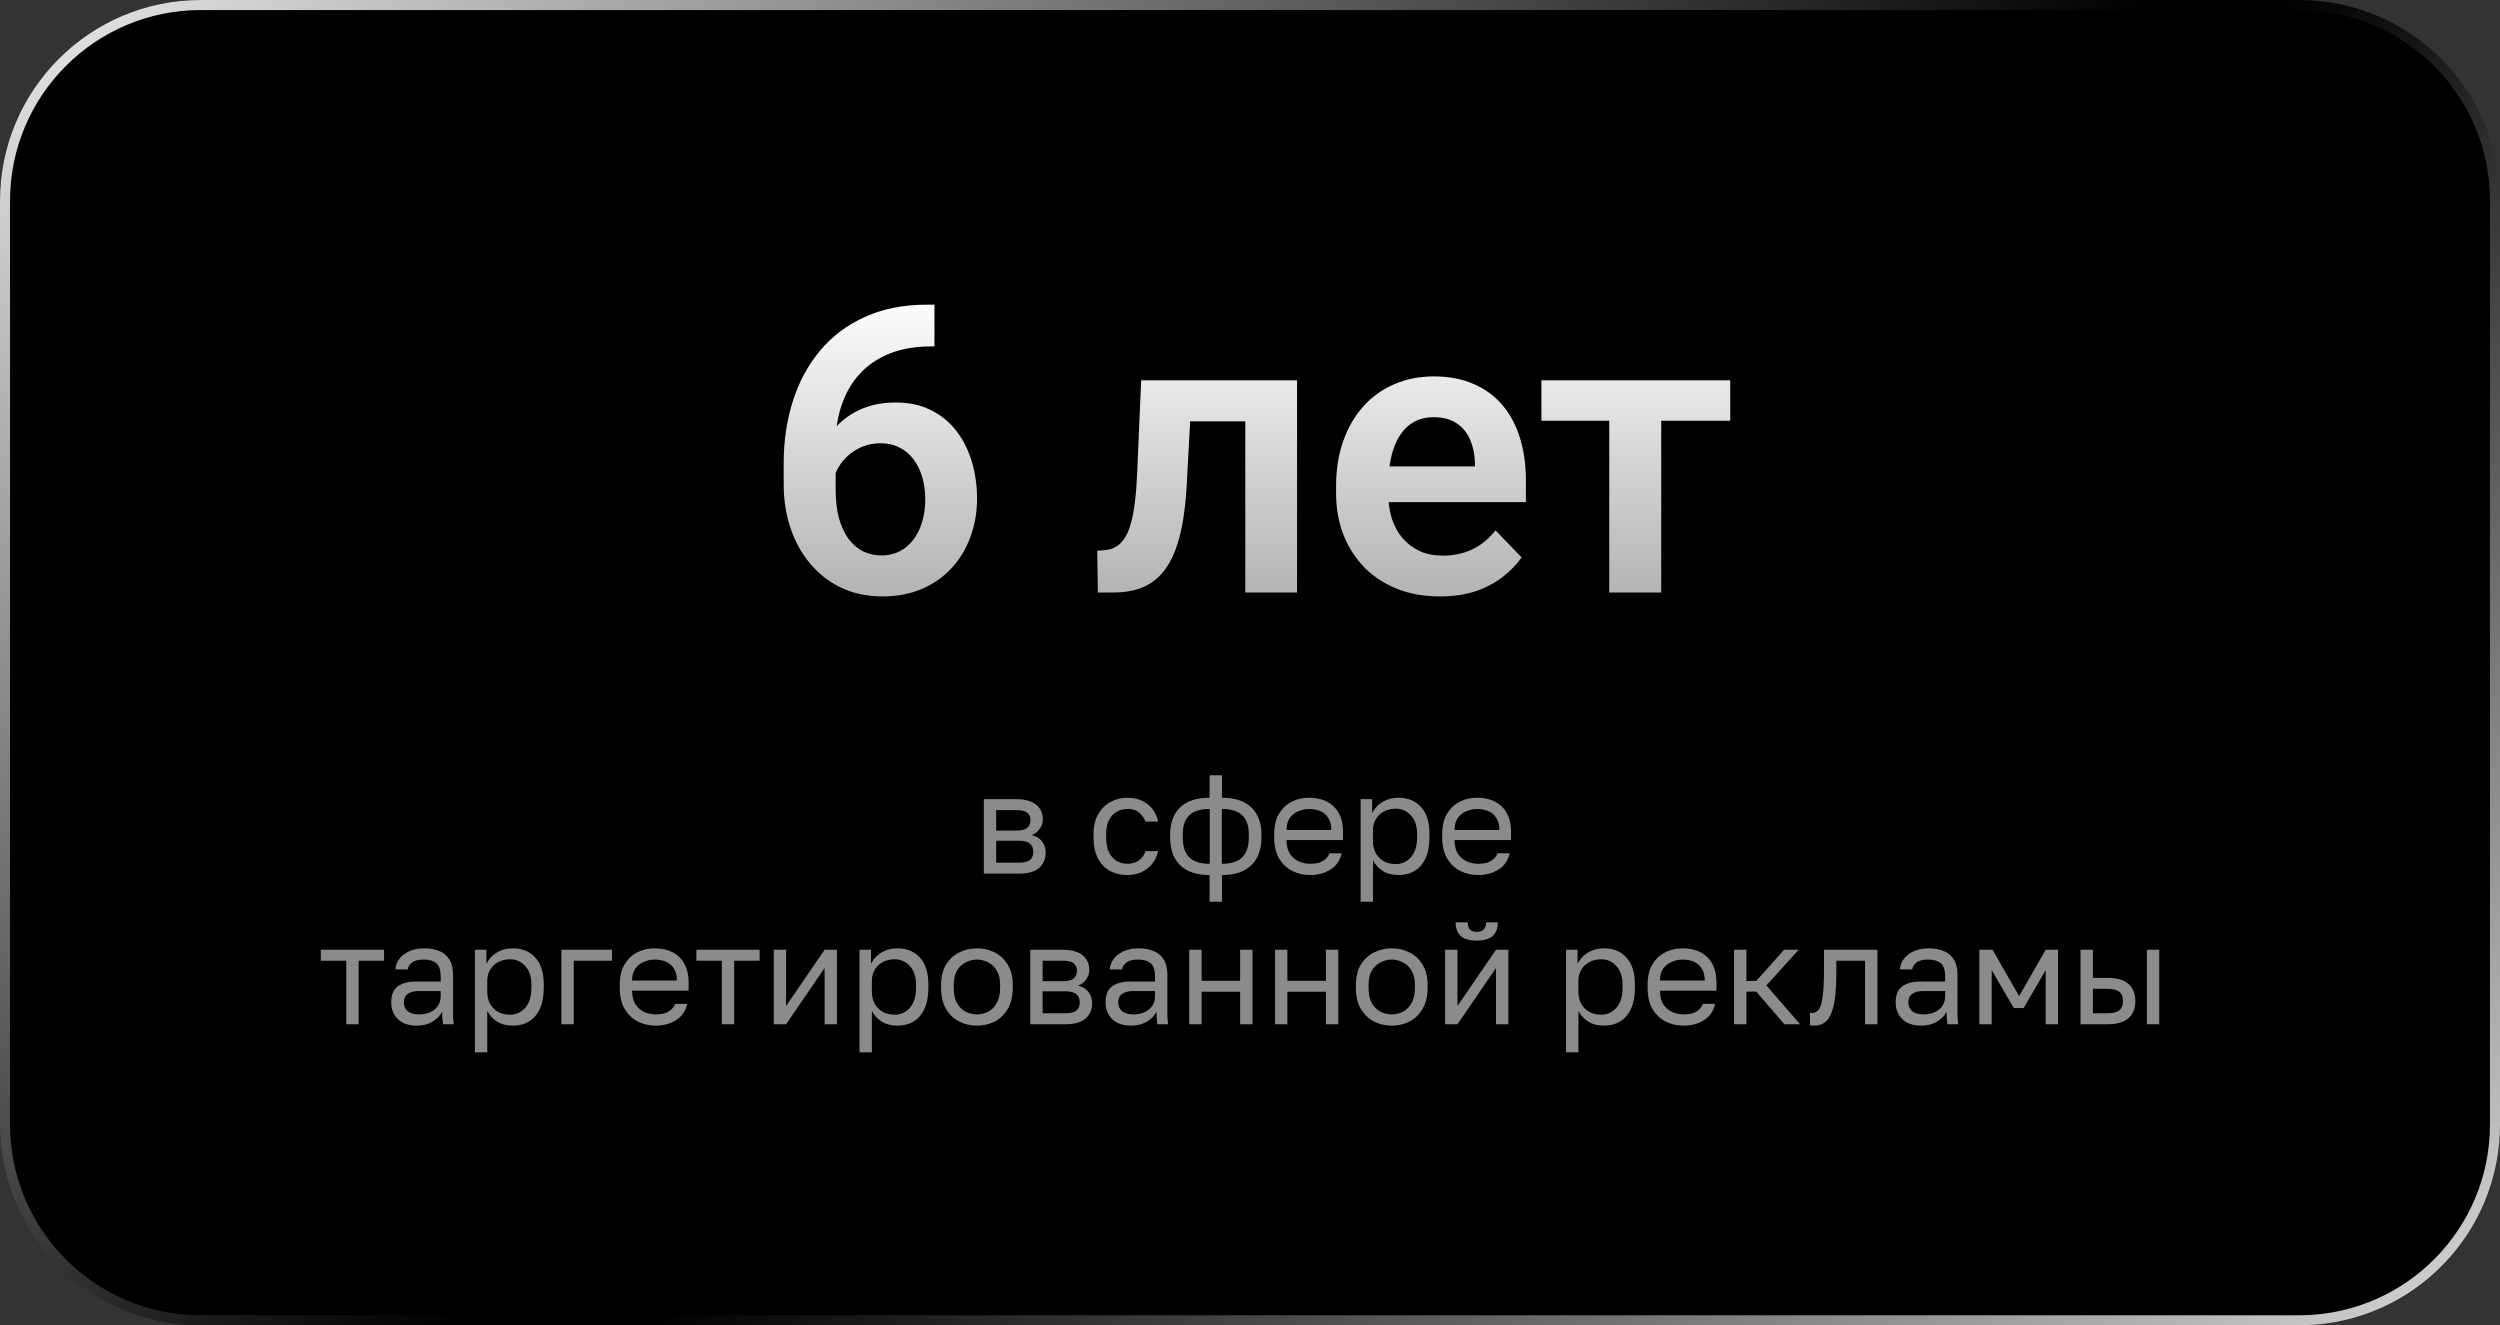
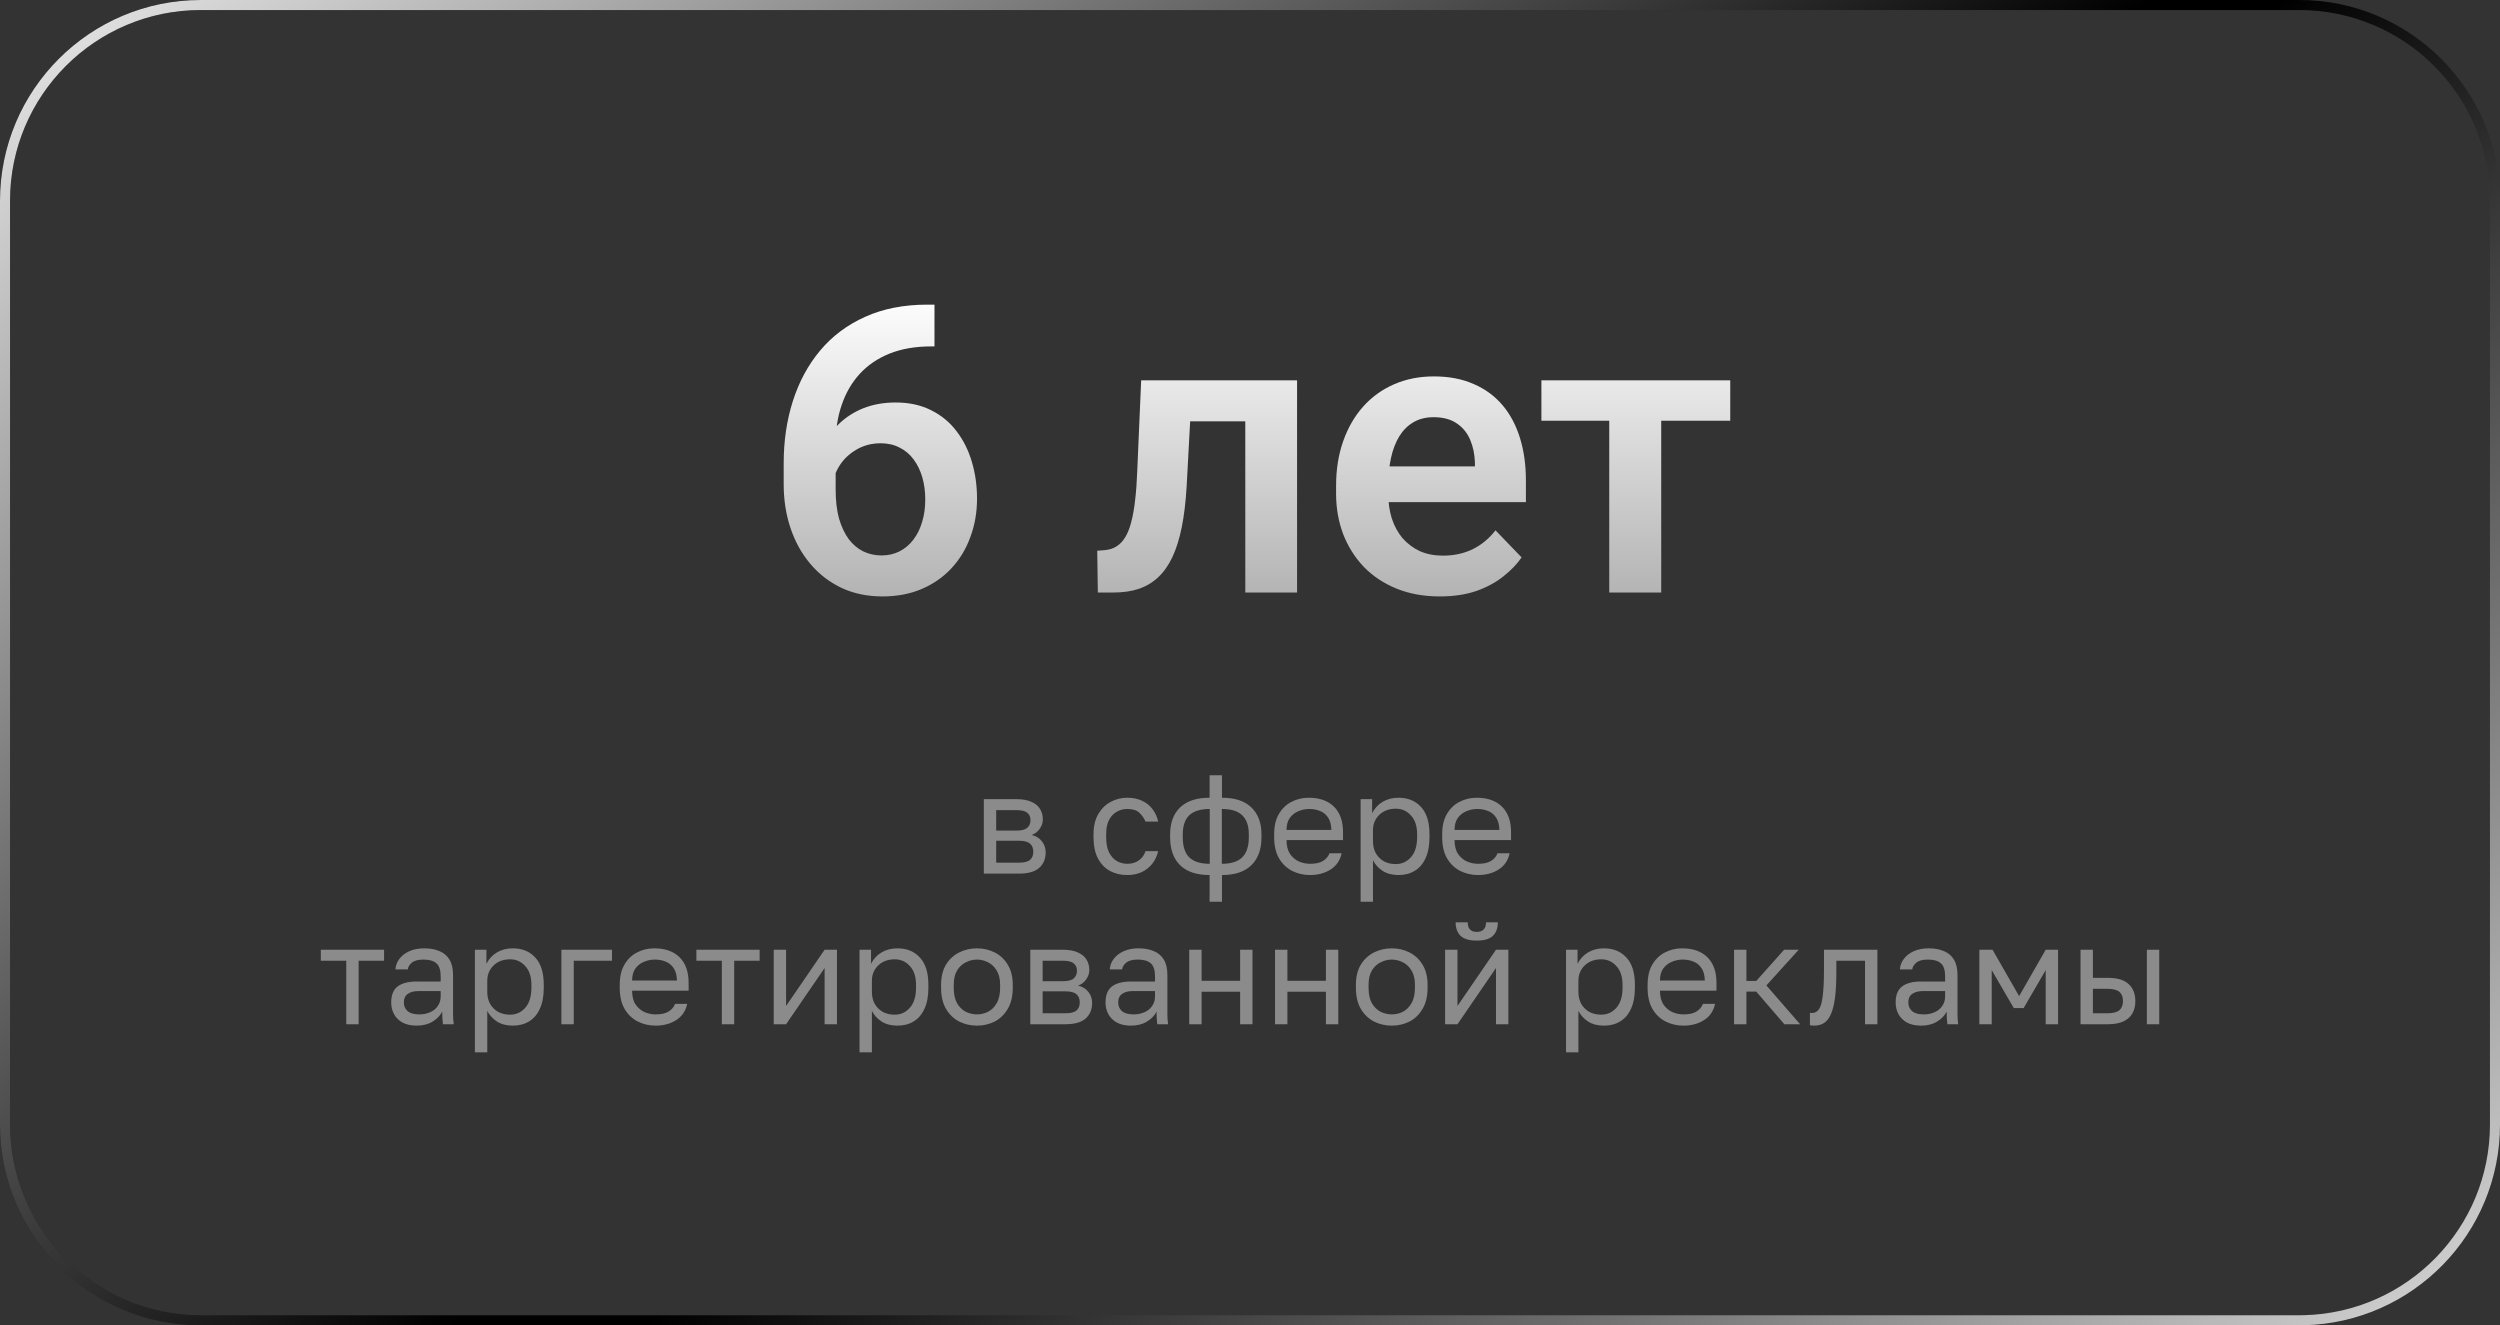
<svg xmlns="http://www.w3.org/2000/svg" width="249" height="132" viewBox="0 0 249 132" fill="none">
  <rect x="0" y="0" width="249" height="132" fill="#333333" stroke="none" />
-   <path d="M229 131.5H20C9.23 131.5 0.5 122.77 0.5 112V20C0.5 9.23 9.23 0.5 20 0.5H229C239.77 0.5 248.5 9.23 248.5 20V112C248.5 122.601 240.04 131.226 229.503 131.493L229 131.5Z" fill="black" />
  <path d="M229 131.5H20C9.23 131.5 0.5 122.77 0.5 112V20C0.5 9.23 9.23 0.5 20 0.5H229C239.77 0.5 248.5 9.23 248.5 20V112C248.5 122.601 240.04 131.226 229.503 131.493L229 131.5Z" stroke="url(#paint0_linear_617_54)" />
  <path d="M229 131.5H20C9.23 131.5 0.5 122.77 0.5 112V20C0.5 9.23 9.23 0.5 20 0.5H229C239.77 0.5 248.5 9.23 248.5 20V112C248.5 122.601 240.04 131.226 229.503 131.493L229 131.5Z" stroke="url(#paint1_linear_617_54)" />
  <path d="M92.371 30.342H93.074V34.502H92.742C91.167 34.502 89.78 34.743 88.582 35.225C87.397 35.706 86.408 36.383 85.613 37.256C84.832 38.115 84.24 39.137 83.836 40.322C83.432 41.494 83.231 42.777 83.231 44.17V48.779C83.231 49.86 83.341 50.81 83.562 51.631C83.797 52.438 84.116 53.122 84.519 53.682C84.936 54.228 85.418 54.639 85.965 54.912C86.525 55.185 87.137 55.322 87.801 55.322C88.465 55.322 89.064 55.185 89.598 54.912C90.132 54.639 90.587 54.255 90.965 53.76C91.356 53.252 91.648 52.66 91.844 51.982C92.052 51.305 92.156 50.563 92.156 49.756C92.156 48.962 92.059 48.226 91.863 47.549C91.668 46.872 91.382 46.279 91.004 45.772C90.626 45.251 90.158 44.853 89.598 44.58C89.051 44.294 88.426 44.15 87.723 44.15C86.811 44.15 85.997 44.365 85.281 44.795C84.565 45.212 83.999 45.758 83.582 46.435C83.165 47.113 82.938 47.829 82.898 48.584L81.16 47.725C81.225 46.618 81.46 45.602 81.863 44.678C82.28 43.753 82.833 42.946 83.523 42.256C84.227 41.566 85.053 41.032 86.004 40.654C86.967 40.277 88.035 40.088 89.207 40.088C90.561 40.088 91.746 40.348 92.762 40.869C93.777 41.377 94.617 42.074 95.281 42.959C95.958 43.844 96.466 44.867 96.805 46.025C97.143 47.171 97.312 48.382 97.312 49.658C97.312 51.025 97.091 52.301 96.648 53.486C96.219 54.671 95.594 55.706 94.773 56.592C93.953 57.477 92.963 58.167 91.805 58.662C90.646 59.157 89.344 59.404 87.898 59.404C86.375 59.404 85.008 59.118 83.797 58.545C82.599 57.972 81.57 57.178 80.711 56.162C79.852 55.147 79.194 53.962 78.738 52.607C78.283 51.253 78.055 49.788 78.055 48.213V46.143C78.055 43.916 78.361 41.846 78.973 39.932C79.585 38.018 80.49 36.344 81.688 34.912C82.898 33.467 84.396 32.347 86.18 31.553C87.963 30.745 90.027 30.342 92.371 30.342ZM125.301 37.881V41.963H114.949V37.881H125.301ZM129.188 37.881V59.014H124.031V37.881H129.188ZM113.66 37.881H118.758L118.191 48.428C118.1 49.977 117.938 51.338 117.703 52.51C117.469 53.669 117.156 54.665 116.766 55.498C116.375 56.318 115.9 56.989 115.34 57.51C114.78 58.031 114.129 58.415 113.387 58.662C112.658 58.897 111.837 59.014 110.926 59.014H109.344L109.285 54.853L110.027 54.795C110.483 54.756 110.874 54.632 111.199 54.424C111.538 54.215 111.824 53.916 112.059 53.525C112.306 53.135 112.508 52.633 112.664 52.022C112.833 51.397 112.964 50.667 113.055 49.834C113.159 48.988 113.23 48.011 113.27 46.904L113.66 37.881ZM143.406 59.404C141.805 59.404 140.366 59.144 139.09 58.623C137.814 58.102 136.727 57.38 135.828 56.455C134.943 55.518 134.259 54.43 133.777 53.193C133.309 51.943 133.074 50.602 133.074 49.17V48.389C133.074 46.761 133.309 45.283 133.777 43.955C134.246 42.614 134.91 41.462 135.77 40.498C136.629 39.535 137.658 38.792 138.855 38.272C140.053 37.751 141.375 37.49 142.82 37.49C144.318 37.49 145.639 37.744 146.785 38.252C147.931 38.747 148.888 39.45 149.656 40.361C150.424 41.273 151.004 42.367 151.395 43.643C151.785 44.906 151.98 46.305 151.98 47.842V50.01H135.418V46.455H146.902V46.065C146.876 45.244 146.72 44.495 146.434 43.818C146.147 43.128 145.704 42.581 145.105 42.178C144.507 41.761 143.732 41.553 142.781 41.553C142.013 41.553 141.342 41.722 140.77 42.06C140.21 42.386 139.741 42.855 139.363 43.467C138.999 44.066 138.725 44.782 138.543 45.615C138.361 46.449 138.27 47.373 138.27 48.389V49.17C138.27 50.055 138.387 50.876 138.621 51.631C138.868 52.386 139.227 53.044 139.695 53.603C140.177 54.15 140.75 54.58 141.414 54.893C142.091 55.192 142.859 55.342 143.719 55.342C144.799 55.342 145.776 55.133 146.648 54.717C147.534 54.287 148.302 53.656 148.953 52.822L151.551 55.518C151.108 56.169 150.509 56.794 149.754 57.393C149.012 57.992 148.113 58.48 147.059 58.857C146.004 59.222 144.786 59.404 143.406 59.404ZM165.457 37.881V59.014H160.281V37.881H165.457ZM172.332 37.881V41.904H153.523V37.881H172.332Z" fill="url(#paint2_linear_617_54)" />
  <path d="M97.988 87.014V79.594H101.208C101.824 79.594 102.328 79.682 102.72 79.86C103.112 80.028 103.401 80.266 103.588 80.574C103.775 80.872 103.868 81.222 103.868 81.624C103.868 81.95 103.761 82.263 103.546 82.562C103.341 82.851 103.075 83.052 102.748 83.164C103.205 83.276 103.551 83.49 103.784 83.808C104.027 84.116 104.148 84.48 104.148 84.9C104.148 85.544 103.933 86.057 103.504 86.44C103.075 86.822 102.403 87.014 101.488 87.014H97.988ZM99.22 85.922H101.488C102.011 85.922 102.379 85.828 102.594 85.642C102.809 85.455 102.916 85.189 102.916 84.844C102.916 84.489 102.809 84.218 102.594 84.032C102.379 83.836 102.011 83.738 101.488 83.738H99.22V85.922ZM99.22 82.73H101.208C101.74 82.73 102.109 82.636 102.314 82.45C102.529 82.263 102.636 82.006 102.636 81.68C102.636 81.372 102.529 81.129 102.314 80.952C102.109 80.774 101.74 80.686 101.208 80.686H99.22V82.73ZM112.274 87.154C111.64 87.154 111.066 87.018 110.552 86.748C110.048 86.468 109.647 86.048 109.348 85.488C109.059 84.928 108.914 84.223 108.914 83.374V83.094C108.914 82.291 109.073 81.619 109.39 81.078C109.708 80.536 110.123 80.13 110.636 79.86C111.15 79.589 111.696 79.454 112.274 79.454C112.862 79.454 113.366 79.561 113.786 79.776C114.216 79.981 114.561 80.266 114.822 80.63C115.084 80.984 115.261 81.386 115.354 81.834H114.094C113.945 81.479 113.735 81.18 113.464 80.938C113.203 80.695 112.806 80.574 112.274 80.574C111.91 80.574 111.57 80.662 111.252 80.84C110.935 81.008 110.674 81.278 110.468 81.652C110.272 82.016 110.174 82.496 110.174 83.094V83.374C110.174 84.008 110.272 84.522 110.468 84.914C110.674 85.306 110.935 85.59 111.252 85.768C111.57 85.945 111.91 86.034 112.274 86.034C112.732 86.034 113.114 85.922 113.422 85.698C113.74 85.474 113.964 85.166 114.094 84.774H115.354C115.242 85.259 115.042 85.684 114.752 86.048C114.463 86.402 114.108 86.678 113.688 86.874C113.268 87.06 112.797 87.154 112.274 87.154ZM120.477 89.814V87.154C119.189 87.154 118.209 86.827 117.537 86.174C116.874 85.52 116.543 84.592 116.543 83.388V83.108C116.543 81.96 116.874 81.064 117.537 80.42C118.209 79.776 119.189 79.454 120.477 79.454V77.214H121.709V79.454C122.997 79.454 123.972 79.776 124.635 80.42C125.307 81.064 125.643 81.96 125.643 83.108V83.388C125.643 84.592 125.307 85.52 124.635 86.174C123.972 86.827 122.997 87.154 121.709 87.154V89.814H120.477ZM124.383 83.388V83.108C124.383 82.258 124.164 81.624 123.725 81.204C123.296 80.784 122.619 80.574 121.695 80.574V86.034C122.619 86.034 123.296 85.819 123.725 85.39C124.164 84.96 124.383 84.293 124.383 83.388ZM117.803 83.108V83.388C117.803 84.293 118.018 84.96 118.447 85.39C118.886 85.819 119.567 86.034 120.491 86.034V80.574C119.567 80.574 118.886 80.784 118.447 81.204C118.018 81.624 117.803 82.258 117.803 83.108ZM130.476 87.154C129.851 87.154 129.263 87.018 128.712 86.748C128.171 86.477 127.732 86.062 127.396 85.502C127.07 84.942 126.906 84.232 126.906 83.374V83.094C126.906 82.272 127.065 81.596 127.382 81.064C127.7 80.522 128.12 80.121 128.642 79.86C129.165 79.589 129.73 79.454 130.336 79.454C131.428 79.454 132.273 79.752 132.87 80.35C133.468 80.947 133.766 81.792 133.766 82.884V83.668H128.138C128.138 84.246 128.255 84.708 128.488 85.054C128.731 85.399 129.03 85.651 129.384 85.81C129.748 85.959 130.112 86.034 130.476 86.034C131.036 86.034 131.466 85.94 131.764 85.754C132.072 85.567 132.292 85.31 132.422 84.984H133.626C133.477 85.693 133.108 86.234 132.52 86.608C131.942 86.972 131.26 87.154 130.476 87.154ZM130.406 80.574C130.024 80.574 129.66 80.648 129.314 80.798C128.969 80.938 128.684 81.162 128.46 81.47C128.246 81.778 128.138 82.174 128.138 82.66H132.604C132.595 82.146 132.488 81.74 132.282 81.442C132.086 81.134 131.825 80.914 131.498 80.784C131.172 80.644 130.808 80.574 130.406 80.574ZM135.517 89.814V79.594H136.665V80.994C136.917 80.499 137.267 80.121 137.715 79.86C138.173 79.589 138.7 79.454 139.297 79.454C140.231 79.454 140.977 79.762 141.537 80.378C142.097 80.984 142.377 81.89 142.377 83.094V83.374C142.377 84.214 142.247 84.914 141.985 85.474C141.733 86.034 141.374 86.454 140.907 86.734C140.45 87.014 139.913 87.154 139.297 87.154C138.663 87.154 138.131 87.014 137.701 86.734C137.281 86.454 136.964 86.104 136.749 85.684V89.814H135.517ZM139.017 86.062C139.624 86.062 140.128 85.833 140.529 85.376C140.94 84.918 141.145 84.251 141.145 83.374V83.094C141.145 82.282 140.94 81.656 140.529 81.218C140.128 80.77 139.624 80.546 139.017 80.546C138.569 80.546 138.173 80.639 137.827 80.826C137.491 81.012 137.225 81.269 137.029 81.596C136.843 81.913 136.749 82.272 136.749 82.674V83.794C136.749 84.242 136.843 84.638 137.029 84.984C137.225 85.32 137.491 85.586 137.827 85.782C138.173 85.968 138.569 86.062 139.017 86.062ZM147.211 87.154C146.585 87.154 145.997 87.018 145.447 86.748C144.905 86.477 144.467 86.062 144.131 85.502C143.804 84.942 143.641 84.232 143.641 83.374V83.094C143.641 82.272 143.799 81.596 144.117 81.064C144.434 80.522 144.854 80.121 145.377 79.86C145.899 79.589 146.464 79.454 147.071 79.454C148.163 79.454 149.007 79.752 149.605 80.35C150.202 80.947 150.501 81.792 150.501 82.884V83.668H144.873C144.873 84.246 144.989 84.708 145.223 85.054C145.465 85.399 145.764 85.651 146.119 85.81C146.483 85.959 146.847 86.034 147.211 86.034C147.771 86.034 148.2 85.94 148.499 85.754C148.807 85.567 149.026 85.31 149.157 84.984H150.361C150.211 85.693 149.843 86.234 149.255 86.608C148.676 86.972 147.995 87.154 147.211 87.154ZM147.141 80.574C146.758 80.574 146.394 80.648 146.049 80.798C145.703 80.938 145.419 81.162 145.195 81.47C144.98 81.778 144.873 82.174 144.873 82.66H149.339C149.329 82.146 149.222 81.74 149.017 81.442C148.821 81.134 148.559 80.914 148.233 80.784C147.906 80.644 147.542 80.574 147.141 80.574ZM34.488 102.014V95.686H31.954V94.594H38.254V95.686H35.72V102.014H34.488ZM41.498 102.154C40.956 102.154 40.494 102.056 40.112 101.86C39.738 101.654 39.454 101.379 39.258 101.034C39.062 100.679 38.964 100.282 38.964 99.844C38.964 99.106 39.178 98.574 39.608 98.248C40.046 97.921 40.672 97.758 41.484 97.758H43.892V97.254C43.892 96.619 43.747 96.18 43.458 95.938C43.178 95.695 42.753 95.574 42.184 95.574C41.652 95.574 41.264 95.676 41.022 95.882C40.779 96.078 40.644 96.302 40.616 96.554H39.384C39.412 96.152 39.547 95.798 39.79 95.49C40.032 95.172 40.364 94.92 40.784 94.734C41.204 94.547 41.694 94.454 42.254 94.454C42.842 94.454 43.35 94.547 43.78 94.734C44.209 94.911 44.54 95.196 44.774 95.588C45.007 95.97 45.124 96.479 45.124 97.114V100.124C45.124 100.516 45.124 100.861 45.124 101.16C45.133 101.449 45.156 101.734 45.194 102.014H44.116C44.088 101.799 44.069 101.598 44.06 101.412C44.05 101.216 44.046 100.996 44.046 100.754C43.85 101.146 43.532 101.477 43.094 101.748C42.655 102.018 42.123 102.154 41.498 102.154ZM41.764 101.034C42.156 101.034 42.51 100.964 42.828 100.824C43.154 100.684 43.411 100.478 43.598 100.208C43.794 99.937 43.892 99.606 43.892 99.214V98.71H41.694C41.236 98.71 40.877 98.803 40.616 98.99C40.354 99.167 40.224 99.452 40.224 99.844C40.224 100.189 40.345 100.474 40.588 100.698C40.84 100.922 41.232 101.034 41.764 101.034ZM47.3 104.814V94.594H48.448V95.994C48.7 95.499 49.05 95.121 49.498 94.86C49.955 94.589 50.482 94.454 51.08 94.454C52.013 94.454 52.76 94.762 53.32 95.378C53.88 95.984 54.16 96.89 54.16 98.094V98.374C54.16 99.214 54.029 99.914 53.768 100.474C53.516 101.034 53.156 101.454 52.69 101.734C52.232 102.014 51.696 102.154 51.08 102.154C50.445 102.154 49.913 102.014 49.484 101.734C49.064 101.454 48.746 101.104 48.532 100.684V104.814H47.3ZM50.8 101.062C51.406 101.062 51.91 100.833 52.312 100.376C52.722 99.918 52.928 99.251 52.928 98.374V98.094C52.928 97.282 52.722 96.656 52.312 96.218C51.91 95.77 51.406 95.546 50.8 95.546C50.352 95.546 49.955 95.639 49.61 95.826C49.274 96.012 49.008 96.269 48.812 96.596C48.625 96.913 48.532 97.272 48.532 97.674V98.794C48.532 99.242 48.625 99.638 48.812 99.984C49.008 100.32 49.274 100.586 49.61 100.782C49.955 100.968 50.352 101.062 50.8 101.062ZM55.913 102.014V94.594H60.953V95.686H57.145V102.014H55.913ZM65.296 102.154C64.67 102.154 64.082 102.018 63.532 101.748C62.99 101.477 62.552 101.062 62.216 100.502C61.889 99.942 61.726 99.232 61.726 98.374V98.094C61.726 97.272 61.884 96.596 62.202 96.064C62.519 95.522 62.939 95.121 63.462 94.86C63.984 94.589 64.549 94.454 65.156 94.454C66.248 94.454 67.092 94.752 67.69 95.35C68.287 95.947 68.586 96.792 68.586 97.884V98.668H62.958C62.958 99.246 63.074 99.708 63.308 100.054C63.55 100.399 63.849 100.651 64.204 100.81C64.568 100.959 64.932 101.034 65.296 101.034C65.856 101.034 66.285 100.94 66.584 100.754C66.892 100.567 67.111 100.31 67.242 99.984H68.446C68.296 100.693 67.928 101.234 67.34 101.608C66.761 101.972 66.08 102.154 65.296 102.154ZM65.226 95.574C64.843 95.574 64.479 95.648 64.134 95.798C63.788 95.938 63.504 96.162 63.28 96.47C63.065 96.778 62.958 97.174 62.958 97.66H67.424C67.414 97.146 67.307 96.74 67.102 96.442C66.906 96.134 66.644 95.914 66.318 95.784C65.991 95.644 65.627 95.574 65.226 95.574ZM71.894 102.014V95.686H69.36V94.594H75.66V95.686H73.126V102.014H71.894ZM77.063 102.014V94.594H78.295V100.194L82.131 94.594H83.363V102.014H82.131V96.414L78.295 102.014H77.063ZM85.608 104.814V94.594H86.756V95.994C87.008 95.499 87.358 95.121 87.806 94.86C88.264 94.589 88.791 94.454 89.388 94.454C90.322 94.454 91.068 94.762 91.628 95.378C92.188 95.984 92.468 96.89 92.468 98.094V98.374C92.468 99.214 92.338 99.914 92.076 100.474C91.824 101.034 91.465 101.454 90.998 101.734C90.541 102.014 90.004 102.154 89.388 102.154C88.754 102.154 88.222 102.014 87.792 101.734C87.372 101.454 87.055 101.104 86.84 100.684V104.814H85.608ZM89.108 101.062C89.715 101.062 90.219 100.833 90.62 100.376C91.031 99.918 91.236 99.251 91.236 98.374V98.094C91.236 97.282 91.031 96.656 90.62 96.218C90.219 95.77 89.715 95.546 89.108 95.546C88.66 95.546 88.264 95.639 87.918 95.826C87.582 96.012 87.316 96.269 87.12 96.596C86.934 96.913 86.84 97.272 86.84 97.674V98.794C86.84 99.242 86.934 99.638 87.12 99.984C87.316 100.32 87.582 100.586 87.918 100.782C88.264 100.968 88.66 101.062 89.108 101.062ZM97.302 102.154C96.676 102.154 96.088 102.018 95.538 101.748C94.996 101.468 94.558 101.048 94.222 100.488C93.895 99.928 93.732 99.223 93.732 98.374V98.094C93.732 97.291 93.895 96.619 94.222 96.078C94.558 95.536 94.996 95.13 95.538 94.86C96.088 94.589 96.676 94.454 97.302 94.454C97.936 94.454 98.524 94.589 99.066 94.86C99.607 95.13 100.041 95.536 100.368 96.078C100.704 96.619 100.872 97.291 100.872 98.094V98.374C100.872 99.223 100.704 99.928 100.368 100.488C100.041 101.048 99.607 101.468 99.066 101.748C98.524 102.018 97.936 102.154 97.302 102.154ZM97.302 101.034C97.684 101.034 98.048 100.95 98.394 100.782C98.748 100.604 99.038 100.32 99.262 99.928C99.495 99.536 99.612 99.018 99.612 98.374V98.094C99.612 97.496 99.495 97.016 99.262 96.652C99.038 96.278 98.748 96.008 98.394 95.84C98.048 95.662 97.684 95.574 97.302 95.574C96.928 95.574 96.564 95.662 96.21 95.84C95.855 96.008 95.561 96.278 95.328 96.652C95.104 97.016 94.992 97.496 94.992 98.094V98.374C94.992 99.018 95.104 99.536 95.328 99.928C95.561 100.32 95.855 100.604 96.21 100.782C96.564 100.95 96.928 101.034 97.302 101.034ZM102.616 102.014V94.594H105.836C106.452 94.594 106.956 94.682 107.348 94.86C107.74 95.028 108.029 95.266 108.216 95.574C108.403 95.872 108.496 96.222 108.496 96.624C108.496 96.95 108.389 97.263 108.174 97.562C107.969 97.851 107.703 98.052 107.376 98.164C107.833 98.276 108.179 98.49 108.412 98.808C108.655 99.116 108.776 99.48 108.776 99.9C108.776 100.544 108.561 101.057 108.132 101.44C107.703 101.822 107.031 102.014 106.116 102.014H102.616ZM103.848 100.922H106.116C106.639 100.922 107.007 100.828 107.222 100.642C107.437 100.455 107.544 100.189 107.544 99.844C107.544 99.489 107.437 99.218 107.222 99.032C107.007 98.836 106.639 98.738 106.116 98.738H103.848V100.922ZM103.848 97.73H105.836C106.368 97.73 106.737 97.636 106.942 97.45C107.157 97.263 107.264 97.006 107.264 96.68C107.264 96.372 107.157 96.129 106.942 95.952C106.737 95.774 106.368 95.686 105.836 95.686H103.848V97.73ZM112.646 102.154C112.105 102.154 111.643 102.056 111.26 101.86C110.887 101.654 110.602 101.379 110.406 101.034C110.21 100.679 110.112 100.282 110.112 99.844C110.112 99.106 110.327 98.574 110.756 98.248C111.195 97.921 111.82 97.758 112.632 97.758H115.04V97.254C115.04 96.619 114.895 96.18 114.606 95.938C114.326 95.695 113.901 95.574 113.332 95.574C112.8 95.574 112.413 95.676 112.17 95.882C111.927 96.078 111.792 96.302 111.764 96.554H110.532C110.56 96.152 110.695 95.798 110.938 95.49C111.181 95.172 111.512 94.92 111.932 94.734C112.352 94.547 112.842 94.454 113.402 94.454C113.99 94.454 114.499 94.547 114.928 94.734C115.357 94.911 115.689 95.196 115.922 95.588C116.155 95.97 116.272 96.479 116.272 97.114V100.124C116.272 100.516 116.272 100.861 116.272 101.16C116.281 101.449 116.305 101.734 116.342 102.014H115.264C115.236 101.799 115.217 101.598 115.208 101.412C115.199 101.216 115.194 100.996 115.194 100.754C114.998 101.146 114.681 101.477 114.242 101.748C113.803 102.018 113.271 102.154 112.646 102.154ZM112.912 101.034C113.304 101.034 113.659 100.964 113.976 100.824C114.303 100.684 114.559 100.478 114.746 100.208C114.942 99.937 115.04 99.606 115.04 99.214V98.71H112.842C112.385 98.71 112.025 98.803 111.764 98.99C111.503 99.167 111.372 99.452 111.372 99.844C111.372 100.189 111.493 100.474 111.736 100.698C111.988 100.922 112.38 101.034 112.912 101.034ZM118.448 102.014V94.594H119.68V97.688H123.516V94.594H124.748V102.014H123.516V98.78H119.68V102.014H118.448ZM126.993 102.014V94.594H128.225V97.688H132.061V94.594H133.293V102.014H132.061V98.78H128.225V102.014H126.993ZM138.618 102.154C137.993 102.154 137.405 102.018 136.854 101.748C136.313 101.468 135.874 101.048 135.538 100.488C135.211 99.928 135.048 99.223 135.048 98.374V98.094C135.048 97.291 135.211 96.619 135.538 96.078C135.874 95.536 136.313 95.13 136.854 94.86C137.405 94.589 137.993 94.454 138.618 94.454C139.253 94.454 139.841 94.589 140.382 94.86C140.923 95.13 141.357 95.536 141.684 96.078C142.02 96.619 142.188 97.291 142.188 98.094V98.374C142.188 99.223 142.02 99.928 141.684 100.488C141.357 101.048 140.923 101.468 140.382 101.748C139.841 102.018 139.253 102.154 138.618 102.154ZM138.618 101.034C139.001 101.034 139.365 100.95 139.71 100.782C140.065 100.604 140.354 100.32 140.578 99.928C140.811 99.536 140.928 99.018 140.928 98.374V98.094C140.928 97.496 140.811 97.016 140.578 96.652C140.354 96.278 140.065 96.008 139.71 95.84C139.365 95.662 139.001 95.574 138.618 95.574C138.245 95.574 137.881 95.662 137.526 95.84C137.171 96.008 136.877 96.278 136.644 96.652C136.42 97.016 136.308 97.496 136.308 98.094V98.374C136.308 99.018 136.42 99.536 136.644 99.928C136.877 100.32 137.171 100.604 137.526 100.782C137.881 100.95 138.245 101.034 138.618 101.034ZM143.933 102.014V94.594H145.165V100.194L149.001 94.594H150.233V102.014H149.001V96.414L145.165 102.014H143.933ZM147.083 93.684C146.355 93.684 145.823 93.53 145.487 93.222C145.151 92.904 144.983 92.452 144.983 91.864H146.187C146.187 92.181 146.261 92.419 146.41 92.578C146.56 92.736 146.784 92.816 147.083 92.816C147.391 92.816 147.619 92.736 147.769 92.578C147.927 92.419 148.007 92.181 148.007 91.864H149.183C149.183 92.452 149.015 92.904 148.679 93.222C148.343 93.53 147.811 93.684 147.083 93.684ZM155.977 104.814V94.594H157.125V95.994C157.377 95.499 157.727 95.121 158.175 94.86C158.633 94.589 159.16 94.454 159.757 94.454C160.691 94.454 161.437 94.762 161.997 95.378C162.557 95.984 162.837 96.89 162.837 98.094V98.374C162.837 99.214 162.707 99.914 162.445 100.474C162.193 101.034 161.834 101.454 161.367 101.734C160.91 102.014 160.373 102.154 159.757 102.154C159.123 102.154 158.591 102.014 158.161 101.734C157.741 101.454 157.424 101.104 157.209 100.684V104.814H155.977ZM159.477 101.062C160.084 101.062 160.588 100.833 160.989 100.376C161.4 99.918 161.605 99.251 161.605 98.374V98.094C161.605 97.282 161.4 96.656 160.989 96.218C160.588 95.77 160.084 95.546 159.477 95.546C159.029 95.546 158.633 95.639 158.287 95.826C157.951 96.012 157.685 96.269 157.489 96.596C157.303 96.913 157.209 97.272 157.209 97.674V98.794C157.209 99.242 157.303 99.638 157.489 99.984C157.685 100.32 157.951 100.586 158.287 100.782C158.633 100.968 159.029 101.062 159.477 101.062ZM167.671 102.154C167.045 102.154 166.457 102.018 165.907 101.748C165.365 101.477 164.927 101.062 164.591 100.502C164.264 99.942 164.101 99.232 164.101 98.374V98.094C164.101 97.272 164.259 96.596 164.577 96.064C164.894 95.522 165.314 95.121 165.837 94.86C166.359 94.589 166.924 94.454 167.531 94.454C168.623 94.454 169.467 94.752 170.065 95.35C170.662 95.947 170.961 96.792 170.961 97.884V98.668H165.333C165.333 99.246 165.449 99.708 165.683 100.054C165.925 100.399 166.224 100.651 166.579 100.81C166.943 100.959 167.307 101.034 167.671 101.034C168.231 101.034 168.66 100.94 168.959 100.754C169.267 100.567 169.486 100.31 169.617 99.984H170.821C170.671 100.693 170.303 101.234 169.715 101.608C169.136 101.972 168.455 102.154 167.671 102.154ZM167.601 95.574C167.218 95.574 166.854 95.648 166.509 95.798C166.163 95.938 165.879 96.162 165.655 96.47C165.44 96.778 165.333 97.174 165.333 97.66H169.799C169.789 97.146 169.682 96.74 169.477 96.442C169.281 96.134 169.019 95.914 168.693 95.784C168.366 95.644 168.002 95.574 167.601 95.574ZM172.712 102.014V94.594H173.944V97.702H174.924L177.696 94.594H179.152L175.932 98.15L179.292 102.014H177.724L174.924 98.766H173.944V102.014H172.712ZM180.688 102.154C180.623 102.154 180.553 102.149 180.478 102.14C180.413 102.13 180.343 102.121 180.268 102.112V100.88C180.296 100.889 180.366 100.894 180.478 100.894C180.758 100.894 180.987 100.772 181.164 100.53C181.341 100.278 181.467 99.839 181.542 99.214C181.626 98.579 181.668 97.692 181.668 96.554V94.594H186.988V102.014H185.756V95.686H182.9V96.834C182.9 97.87 182.853 98.733 182.76 99.424C182.667 100.105 182.527 100.646 182.34 101.048C182.163 101.449 181.934 101.734 181.654 101.902C181.374 102.07 181.052 102.154 180.688 102.154ZM191.341 102.154C190.8 102.154 190.338 102.056 189.955 101.86C189.582 101.654 189.297 101.379 189.101 101.034C188.905 100.679 188.807 100.282 188.807 99.844C188.807 99.106 189.022 98.574 189.451 98.248C189.89 97.921 190.515 97.758 191.327 97.758H193.735V97.254C193.735 96.619 193.591 96.18 193.301 95.938C193.021 95.695 192.597 95.574 192.027 95.574C191.495 95.574 191.108 95.676 190.865 95.882C190.623 96.078 190.487 96.302 190.459 96.554H189.227C189.255 96.152 189.391 95.798 189.633 95.49C189.876 95.172 190.207 94.92 190.627 94.734C191.047 94.547 191.537 94.454 192.097 94.454C192.685 94.454 193.194 94.547 193.623 94.734C194.053 94.911 194.384 95.196 194.617 95.588C194.851 95.97 194.967 96.479 194.967 97.114V100.124C194.967 100.516 194.967 100.861 194.967 101.16C194.977 101.449 195 101.734 195.037 102.014H193.959C193.931 101.799 193.913 101.598 193.903 101.412C193.894 101.216 193.889 100.996 193.889 100.754C193.693 101.146 193.376 101.477 192.937 101.748C192.499 102.018 191.967 102.154 191.341 102.154ZM191.607 101.034C191.999 101.034 192.354 100.964 192.671 100.824C192.998 100.684 193.255 100.478 193.441 100.208C193.637 99.937 193.735 99.606 193.735 99.214V98.71H191.537C191.08 98.71 190.721 98.803 190.459 98.99C190.198 99.167 190.067 99.452 190.067 99.844C190.067 100.189 190.189 100.474 190.431 100.698C190.683 100.922 191.075 101.034 191.607 101.034ZM197.143 102.014V94.594H198.459L201.105 99.214L203.751 94.594H204.983V102.014H203.751V96.624L201.553 100.404H200.573L198.375 96.624V102.014H197.143ZM207.22 102.014V94.594H208.452V97.394H209.95C210.883 97.394 211.569 97.599 212.008 98.01C212.456 98.42 212.68 98.99 212.68 99.718C212.68 100.184 212.582 100.59 212.386 100.936C212.19 101.281 211.891 101.547 211.49 101.734C211.088 101.92 210.575 102.014 209.95 102.014H207.22ZM208.452 100.922H209.88C210.458 100.922 210.864 100.819 211.098 100.614C211.331 100.408 211.448 100.105 211.448 99.704C211.448 99.302 211.331 98.999 211.098 98.794C210.864 98.588 210.458 98.486 209.88 98.486H208.452V100.922ZM213.828 102.014V94.594H215.06V102.014H213.828Z" fill="#8B8B8B" />
  <defs>
    <linearGradient id="paint0_linear_617_54" x1="162.259" y1="52.695" x2="247.507" y2="157.872" gradientUnits="userSpaceOnUse">
      <stop />
      <stop offset="1" stop-color="white" />
    </linearGradient>
    <linearGradient id="paint1_linear_617_54" x1="69.167" y1="113.212" x2="-18.31" y2="0.967" gradientUnits="userSpaceOnUse">
      <stop stop-color="white" stop-opacity="0" />
      <stop offset="1" stop-color="white" />
    </linearGradient>
    <linearGradient id="paint2_linear_617_54" x1="124.989" y1="29.143" x2="124.989" y2="69.884" gradientUnits="userSpaceOnUse">
      <stop stop-color="white" />
      <stop offset="1" stop-color="#999999" />
    </linearGradient>
  </defs>
</svg>